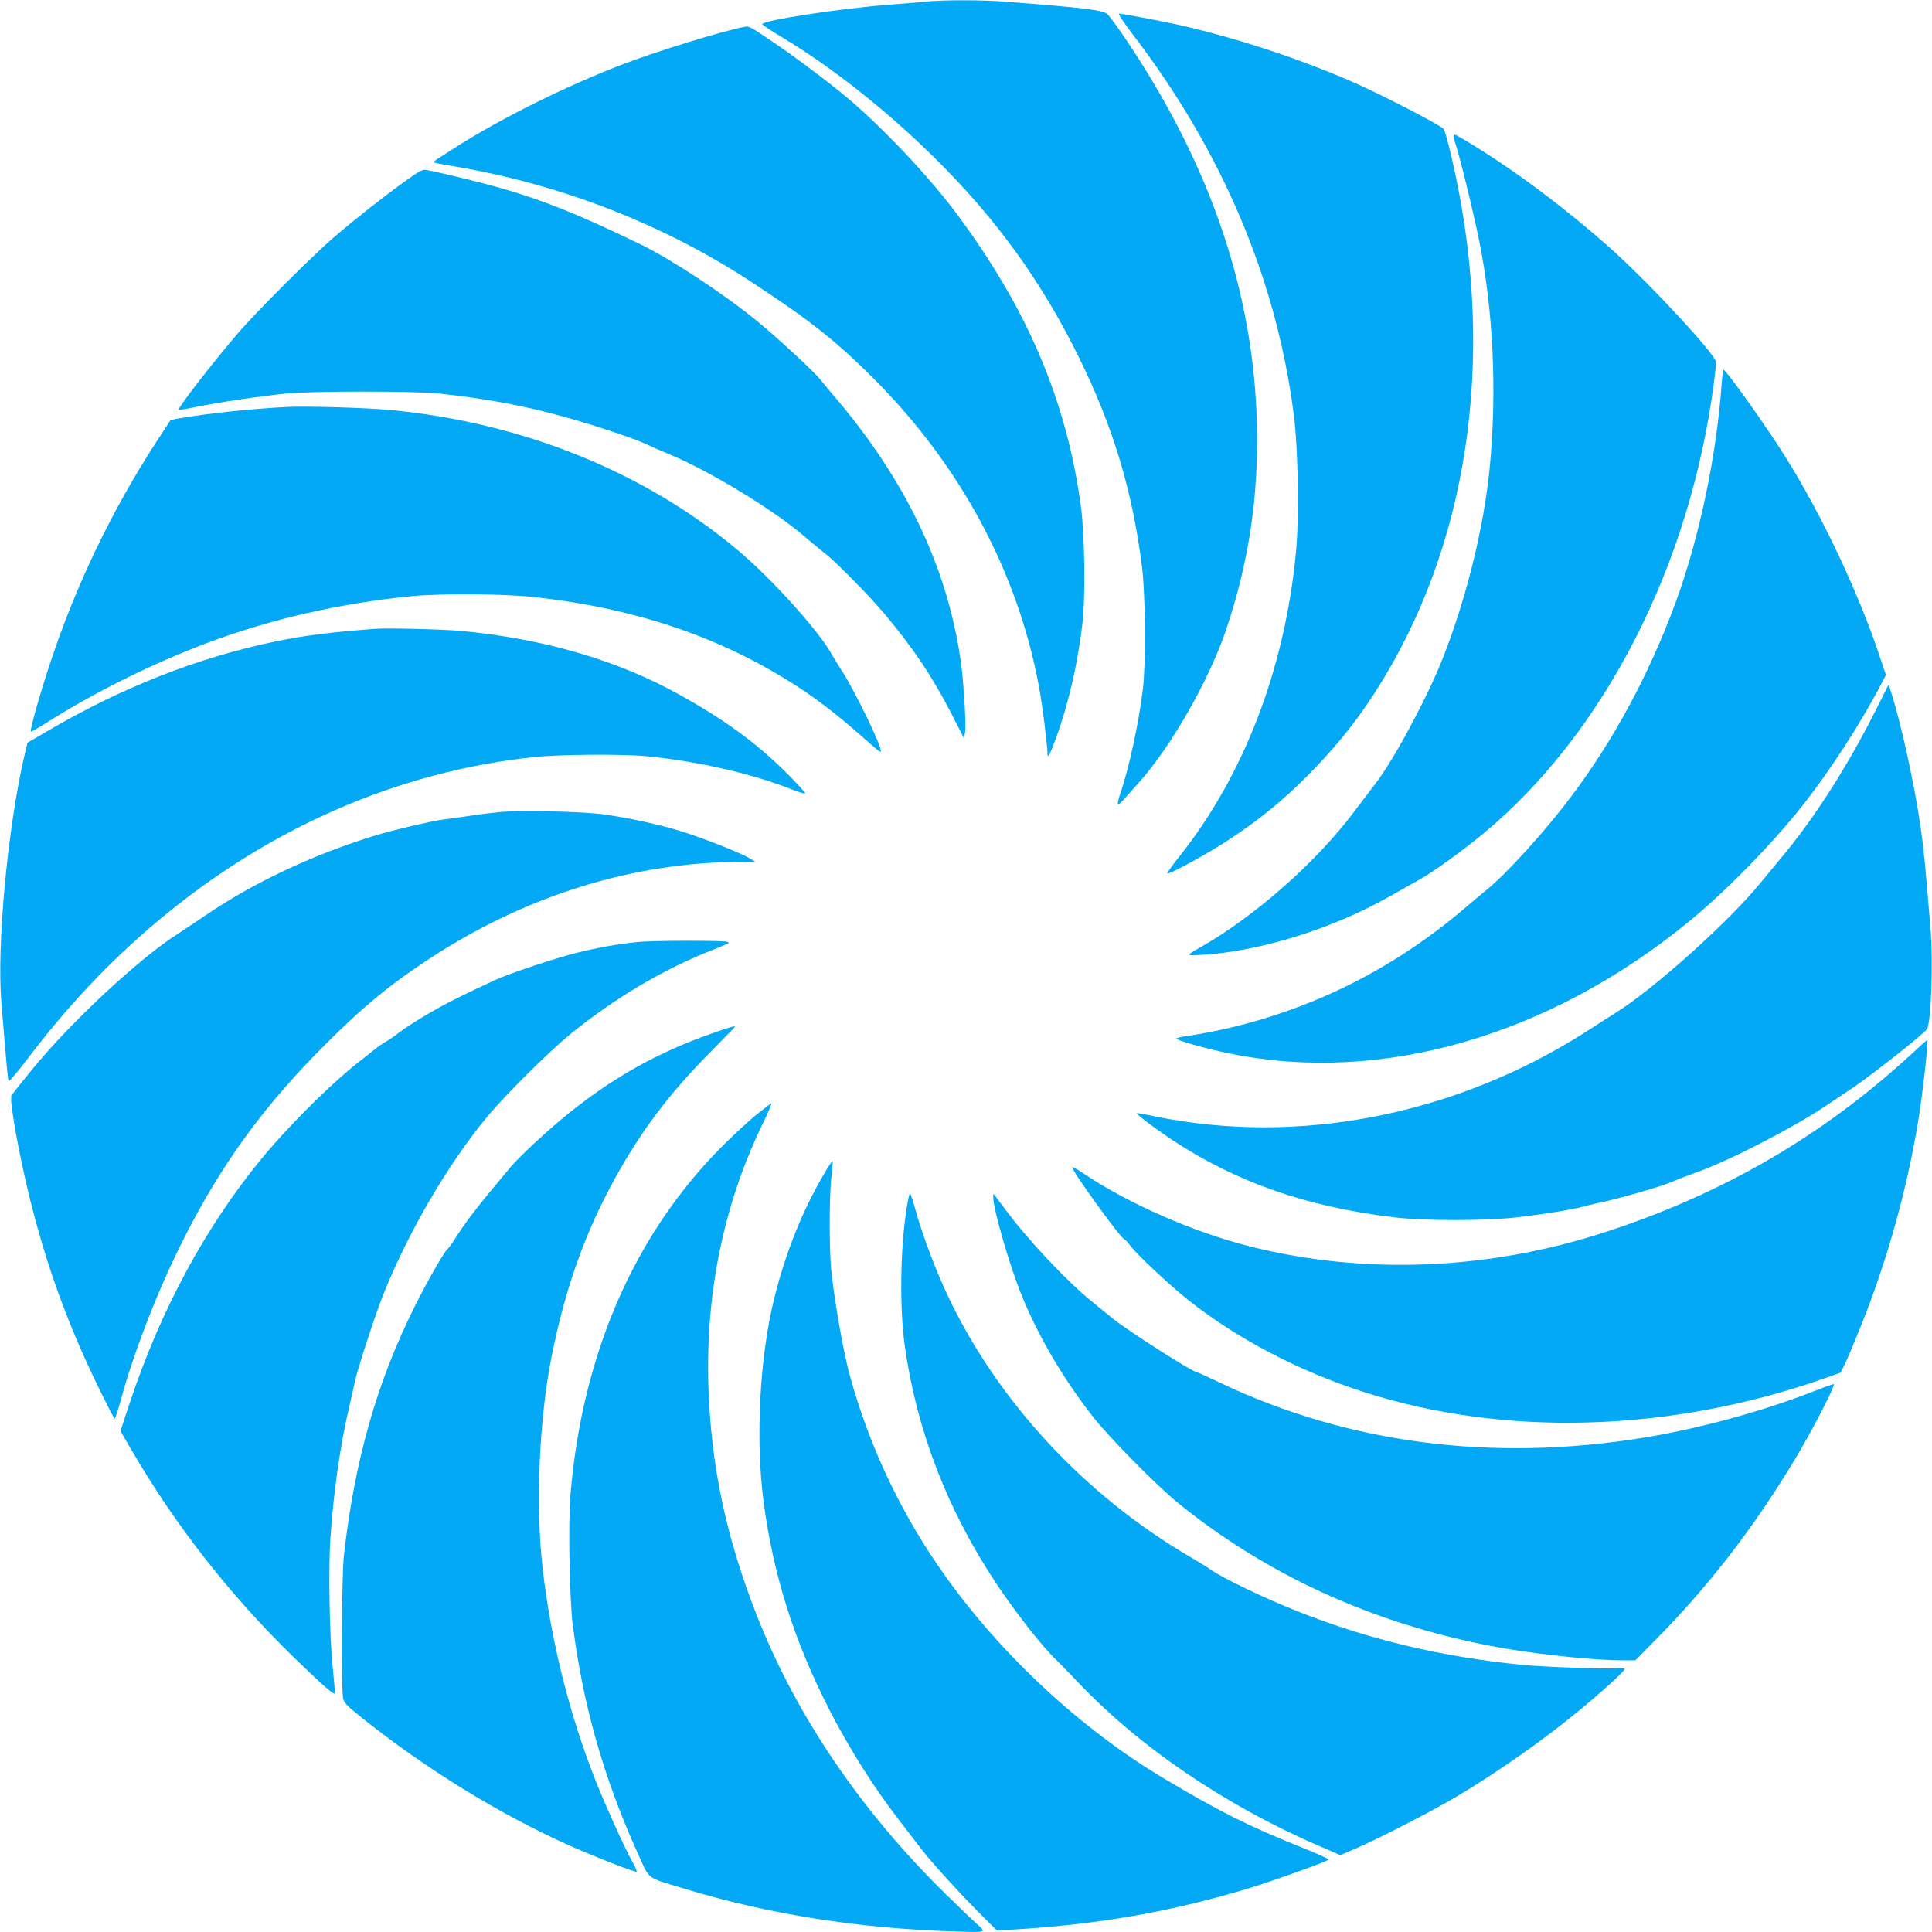
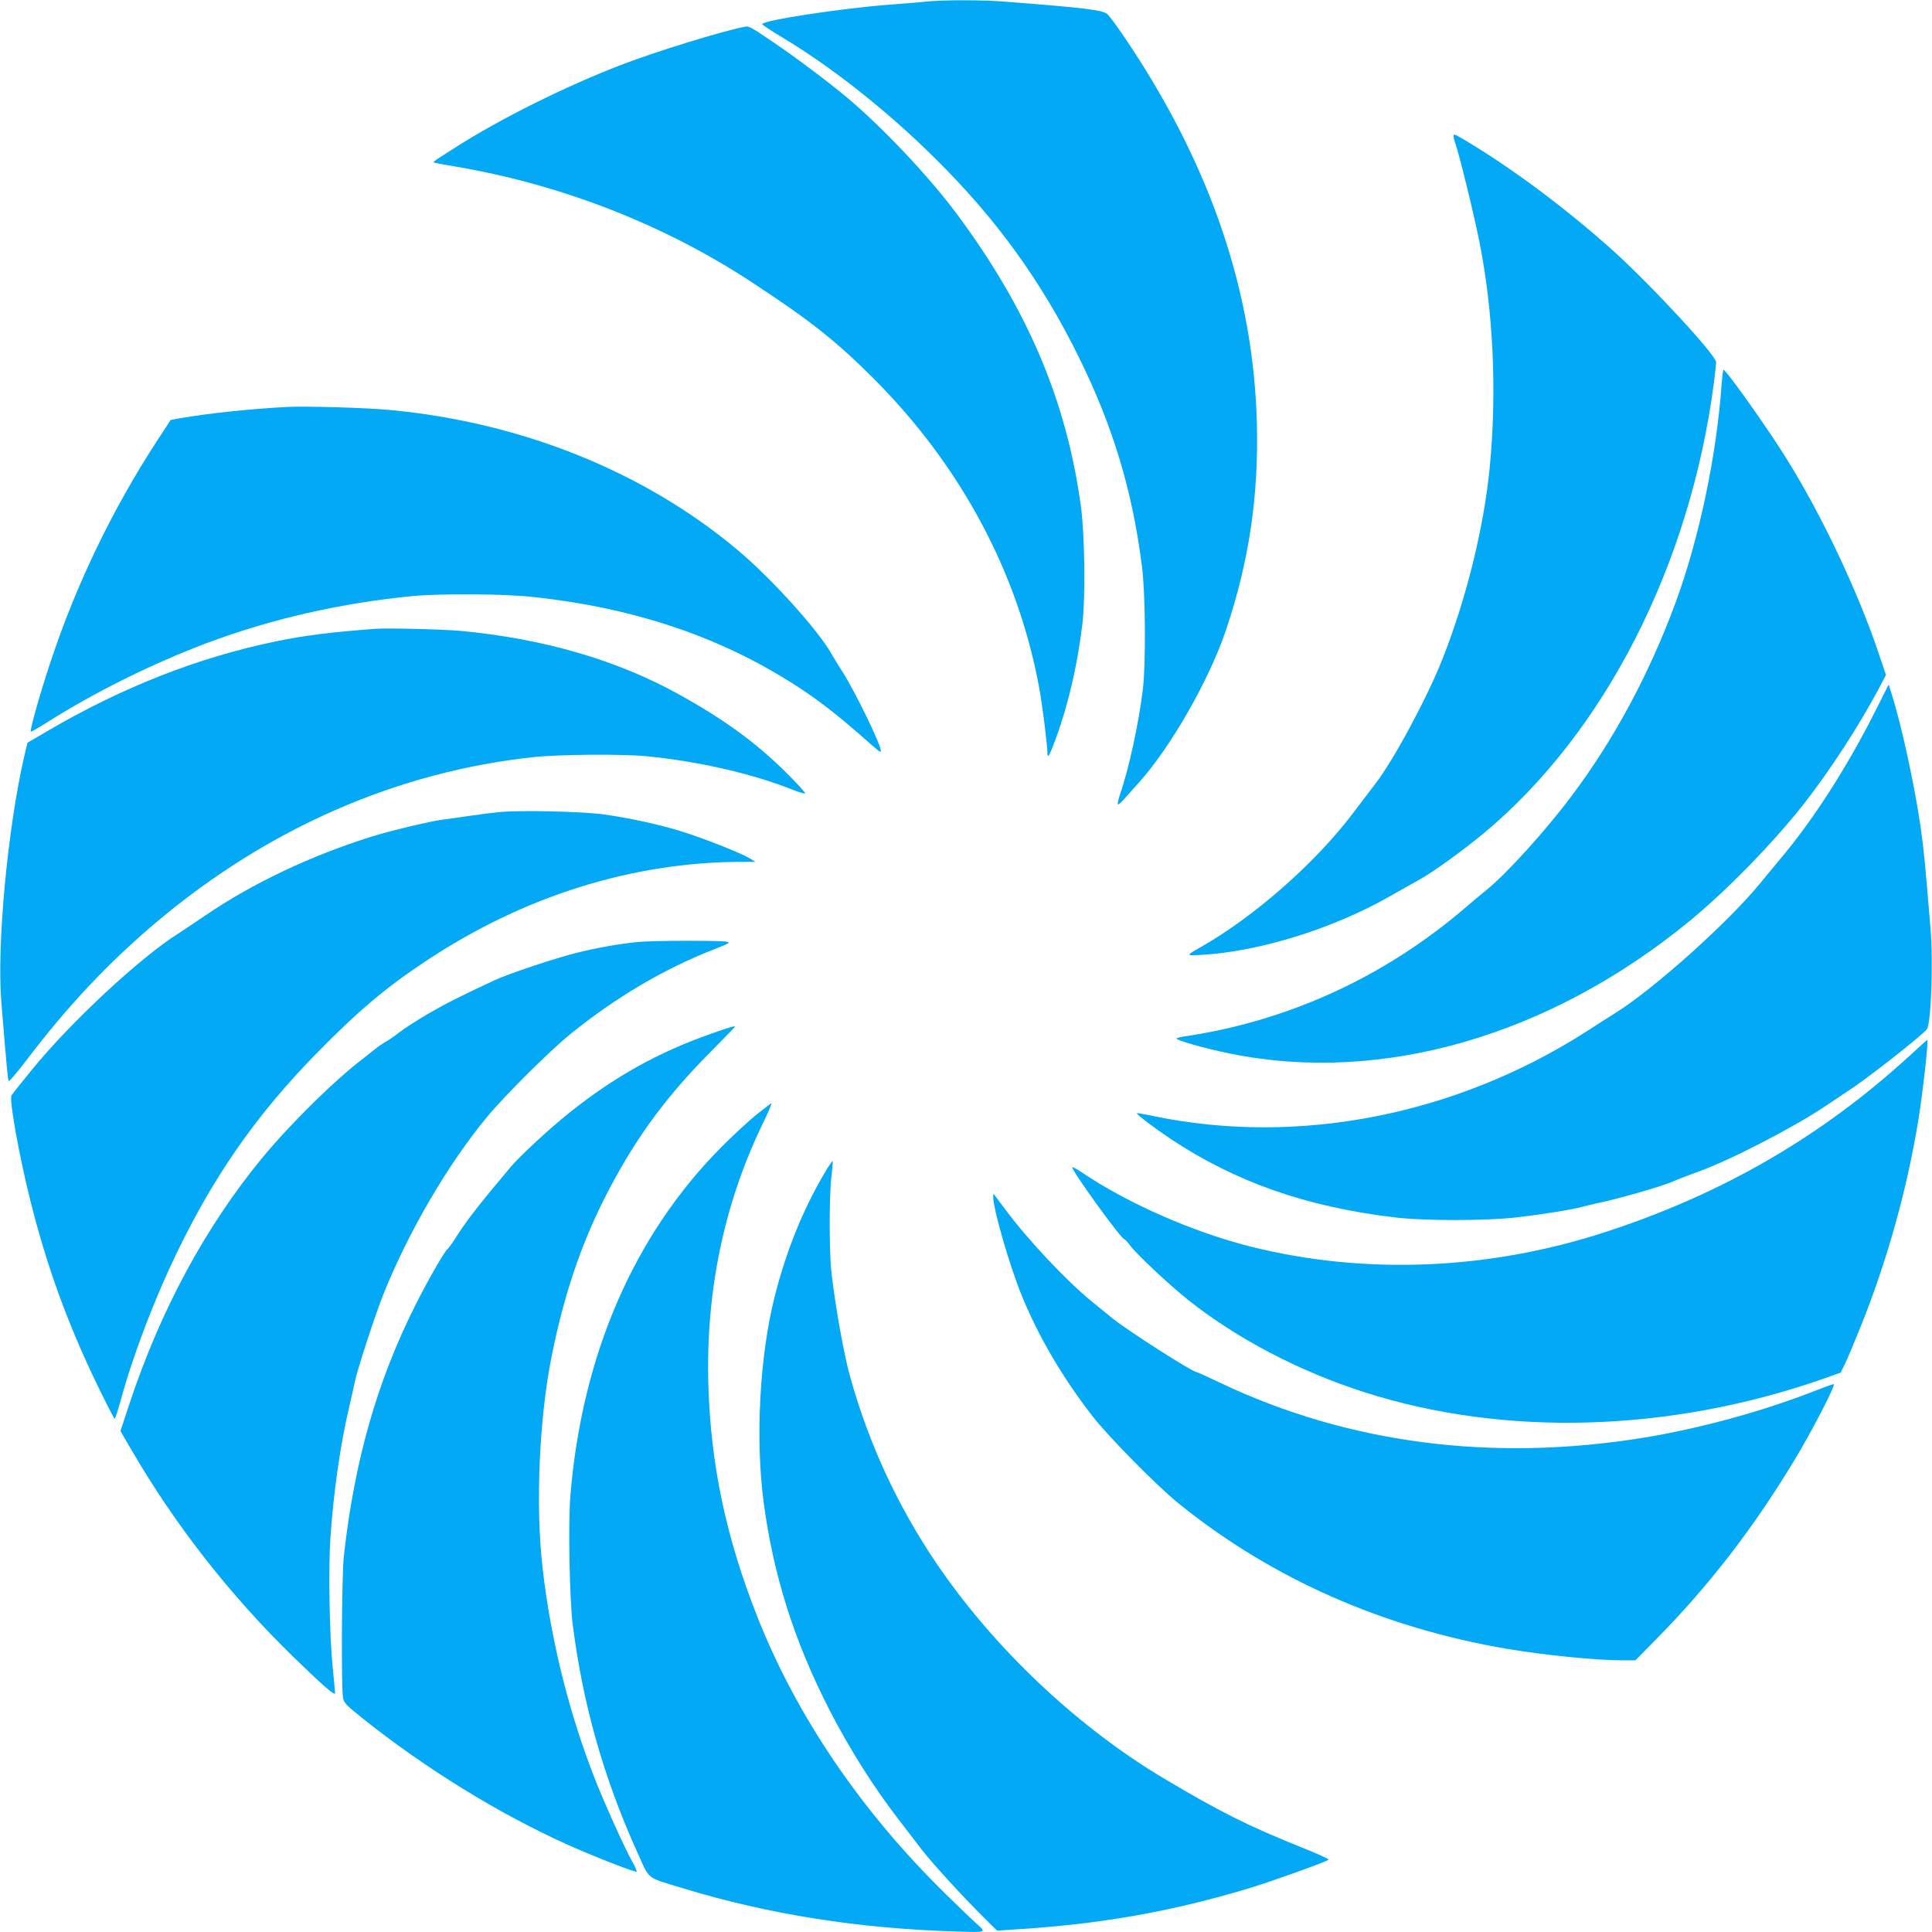
<svg xmlns="http://www.w3.org/2000/svg" version="1.0" width="1280pt" height="1280pt" viewBox="0 0 1280 1280" preserveAspectRatio="xMidYMid meet">
  <g transform="translate(0,1280) scale(0.1,-0.1)" fill="#03a9f4" stroke="none">
    <path d="M6140 12790 c-41 -5 -147 -13 -235 -20 -319 -23 -855 -105 -855 -130 0 -5 62 -46 138 -91 323 -194 687 -481 1005 -796 407 -402 705 -814 953 -1316 228 -462 356 -885 420 -1392 23 -176 26 -643 6 -810 -28 -231 -94 -533 -152 -699 -11 -33 -17 -62 -14 -65 3 -3 20 10 37 30 18 20 65 73 105 117 211 235 467 685 576 1012 152 454 216 887 203 1370 -23 858 -301 1684 -842 2501 -68 103 -135 195 -149 206 -34 27 -146 41 -676 82 -151 12 -406 12 -520 1z" />
-     <path d="M7508 12568 c590 -773 947 -1616 1063 -2510 30 -229 37 -687 15 -918 -74 -772 -345 -1479 -776 -2019 -45 -57 -79 -105 -77 -108 11 -10 278 136 417 229 202 134 342 249 506 412 211 212 365 408 516 659 581 968 739 2205 441 3462 -19 83 -41 159 -48 170 -14 23 -425 235 -610 315 -361 157 -770 290 -1144 375 -123 27 -376 75 -398 75 -7 0 35 -64 95 -142z" />
    <path d="M4935 12623 c-154 -30 -586 -163 -820 -253 -367 -141 -801 -357 -1095 -545 -36 -23 -85 -54 -108 -69 -24 -15 -42 -29 -40 -32 2 -2 71 -15 154 -29 699 -120 1372 -383 1949 -761 389 -255 558 -388 805 -634 582 -580 963 -1289 1104 -2052 22 -116 56 -390 56 -445 0 -33 18 2 58 112 81 221 141 484 173 750 21 174 16 585 -9 775 -95 706 -356 1318 -832 1955 -181 241 -484 562 -716 757 -120 101 -350 274 -499 374 -140 95 -153 102 -180 97z" />
    <path d="M9630 11896 c0 -8 5 -27 11 -43 23 -61 121 -459 159 -648 94 -467 118 -1000 70 -1500 -39 -400 -154 -867 -312 -1268 -100 -255 -325 -673 -444 -827 -19 -25 -87 -115 -152 -200 -247 -327 -653 -684 -1007 -885 -101 -57 -101 -58 10 -51 384 23 867 174 1240 386 61 35 146 83 190 107 94 51 291 193 437 314 799 665 1365 1773 1523 2982 8 65 15 127 15 137 0 47 -443 525 -695 750 -305 272 -649 529 -957 714 -86 51 -88 52 -88 32z" />
-     <path d="M2675 11593 c-144 -104 -322 -244 -465 -367 -142 -122 -525 -505 -639 -640 -170 -199 -397 -493 -388 -502 1 -2 57 8 122 21 141 29 409 69 585 87 170 18 863 18 1025 0 321 -35 574 -83 852 -162 182 -51 433 -135 508 -170 33 -16 105 -47 160 -70 270 -112 703 -376 898 -547 44 -37 102 -86 130 -107 71 -54 299 -286 398 -404 192 -229 316 -415 445 -665 l81 -159 7 41 c8 52 -10 345 -30 480 -91 621 -365 1192 -838 1747 -34 39 -73 87 -89 107 -37 49 -286 279 -420 389 -223 182 -568 409 -771 508 -407 197 -637 290 -928 374 -129 37 -383 99 -493 120 -26 5 -46 -6 -150 -81z" />
    <path d="M11406 10253 c-33 -470 -148 -1018 -304 -1443 -173 -471 -409 -911 -691 -1285 -172 -230 -431 -515 -561 -620 -34 -27 -101 -83 -148 -124 -486 -414 -1050 -690 -1667 -815 -66 -13 -146 -27 -178 -31 -31 -4 -59 -11 -62 -15 -7 -11 190 -67 358 -101 1003 -203 2112 117 3041 879 246 202 555 519 754 772 177 226 372 527 499 767 l48 91 -45 134 c-138 413 -378 921 -613 1298 -126 203 -401 590 -418 590 -3 0 -9 -44 -13 -97z" />
    <path d="M1905 10104 c-239 -12 -521 -42 -707 -74 l-67 -12 -89 -136 c-297 -456 -537 -953 -707 -1467 -67 -200 -139 -455 -131 -462 2 -3 46 22 98 55 324 206 711 398 1083 537 420 156 876 260 1350 306 178 17 600 15 785 -5 697 -73 1287 -276 1800 -619 116 -77 236 -171 380 -297 133 -117 130 -114 135 -108 16 15 -169 397 -257 533 -25 39 -57 91 -71 116 -88 156 -397 498 -619 684 -617 519 -1433 848 -2308 929 -157 15 -547 26 -675 20z" />
    <path d="M2485 8634 c-301 -23 -468 -44 -656 -83 -519 -107 -1024 -306 -1521 -598 l-126 -74 -22 -92 c-110 -481 -182 -1249 -151 -1627 36 -441 43 -516 49 -522 4 -4 57 59 119 140 266 351 541 644 854 908 742 627 1603 1003 2513 1099 168 17 580 20 737 5 347 -34 699 -115 965 -220 42 -17 82 -29 88 -27 6 2 -52 66 -129 142 -199 197 -408 349 -708 515 -407 226 -893 368 -1442 420 -118 11 -488 20 -570 14z" />
    <path d="M12427 8094 c-190 -378 -417 -731 -636 -989 -27 -33 -85 -103 -128 -155 -211 -259 -707 -704 -965 -864 -35 -22 -117 -74 -183 -117 -868 -557 -1911 -762 -2870 -564 -60 13 -112 22 -113 20 -6 -6 111 -95 223 -170 430 -286 898 -450 1480 -520 193 -24 607 -24 807 -1 178 20 375 52 443 71 28 7 70 18 95 23 134 27 416 108 495 141 49 21 126 50 170 66 208 73 636 294 843 433 62 42 134 90 160 107 111 70 486 364 518 406 28 37 43 440 24 669 -35 425 -43 512 -65 668 -41 282 -126 675 -193 887 l-19 60 -86 -171z" />
    <path d="M3310 7420 c-52 -5 -144 -17 -205 -26 -60 -9 -137 -20 -170 -24 -82 -10 -348 -74 -470 -112 -404 -126 -790 -309 -1103 -522 -73 -50 -155 -104 -181 -121 -252 -158 -718 -592 -971 -904 -69 -84 -129 -160 -134 -168 -16 -29 51 -402 125 -697 109 -436 248 -819 447 -1229 58 -119 108 -217 112 -217 3 0 21 55 40 123 79 292 222 667 369 972 253 523 531 920 926 1324 277 283 462 439 730 616 645 428 1363 653 2085 655 l95 0 -41 25 c-60 36 -320 138 -459 180 -147 45 -349 88 -510 110 -142 19 -546 28 -685 15z" />
    <path d="M4225 6559 c-122 -12 -264 -37 -398 -70 -146 -36 -455 -139 -552 -184 -248 -116 -316 -151 -436 -220 -74 -43 -161 -99 -194 -125 -33 -26 -74 -54 -91 -63 -17 -9 -49 -31 -71 -49 -22 -18 -55 -44 -73 -58 -190 -143 -486 -435 -676 -665 -375 -457 -672 -1007 -879 -1633 l-57 -173 77 -132 c289 -495 646 -952 1066 -1362 195 -190 279 -263 279 -243 0 7 -7 81 -15 163 -22 213 -30 653 -16 865 21 308 66 623 127 879 14 58 29 129 35 156 14 74 134 442 189 580 166 414 428 863 687 1175 119 144 414 437 551 548 299 243 623 434 952 562 102 40 111 46 85 51 -43 9 -496 8 -590 -2z" />
    <path d="M4710 5951 c-349 -123 -640 -285 -935 -521 -131 -104 -332 -290 -393 -363 -28 -34 -91 -109 -139 -167 -97 -117 -170 -214 -227 -305 -21 -33 -44 -65 -52 -71 -20 -16 -136 -218 -214 -375 -252 -502 -402 -1028 -472 -1659 -14 -127 -18 -879 -5 -941 6 -31 25 -50 120 -126 421 -338 917 -643 1377 -849 180 -80 445 -183 448 -174 2 4 -10 32 -27 62 -49 87 -178 372 -246 543 -174 440 -296 931 -350 1405 -48 414 -23 992 60 1405 79 394 187 719 342 1030 191 381 398 671 705 980 92 94 168 171 168 173 0 7 -39 -4 -160 -47z" />
    <path d="M12660 5813 c-586 -539 -1245 -922 -2025 -1176 -773 -252 -1594 -285 -2349 -96 -381 96 -815 286 -1119 492 -32 21 -61 37 -63 34 -12 -11 324 -477 345 -477 4 0 23 -21 42 -46 42 -56 261 -262 384 -359 320 -254 734 -471 1162 -608 926 -298 2022 -267 3033 85 l125 44 29 59 c16 33 62 143 103 245 175 433 309 915 383 1372 30 188 68 528 59 528 -2 0 -51 -43 -109 -97z" />
    <path d="M5004 5409 c-54 -45 -155 -138 -224 -208 -580 -584 -924 -1377 -1001 -2309 -15 -182 -6 -680 15 -852 67 -529 204 -1015 427 -1509 86 -190 55 -165 299 -240 574 -175 1170 -269 1824 -288 199 -6 194 -8 117 60 -25 23 -113 107 -194 187 -561 549 -989 1179 -1250 1840 -207 525 -309 1007 -324 1540 -17 609 102 1185 352 1708 41 83 70 152 66 152 -4 0 -52 -37 -107 -81z" />
    <path d="M5461 5025 c-142 -240 -255 -520 -330 -821 -98 -390 -127 -936 -72 -1354 64 -486 204 -927 439 -1384 134 -259 288 -503 452 -716 44 -58 112 -146 151 -197 71 -93 282 -324 426 -466 l79 -78 165 11 c535 35 1001 118 1505 270 157 48 511 175 526 189 5 4 -74 40 -175 80 -359 144 -546 238 -917 459 -543 324 -1065 807 -1442 1333 -290 404 -507 859 -638 1337 -40 144 -96 460 -121 677 -16 140 -16 522 0 644 6 51 10 96 7 98 -2 3 -27 -34 -55 -82z" />
-     <path d="M6007 4798 c-43 -274 -48 -664 -12 -918 78 -556 282 -1085 608 -1575 126 -189 308 -421 393 -500 17 -16 79 -80 136 -140 408 -433 980 -824 1605 -1094 l143 -62 107 46 c154 67 504 247 668 345 269 160 579 378 807 567 169 140 307 266 301 276 -3 5 -31 7 -62 4 -71 -6 -470 9 -616 23 -528 52 -1009 166 -1469 347 -227 89 -522 230 -601 288 -16 12 -75 48 -130 80 -698 409 -1273 1028 -1604 1727 -78 164 -163 389 -208 545 -19 70 -39 132 -43 136 -4 5 -14 -38 -23 -95z" />
    <path d="M6580 4869 c2 -84 107 -450 188 -649 110 -271 269 -543 468 -800 107 -138 428 -464 574 -582 615 -497 1356 -824 2180 -963 246 -41 583 -75 755 -75 l90 0 131 133 c355 359 649 740 925 1197 116 193 275 500 258 500 -6 0 -62 -20 -123 -44 -340 -134 -767 -251 -1136 -311 -1005 -163 -1959 -39 -2807 364 -82 39 -152 71 -156 71 -27 0 -462 278 -558 357 -26 21 -89 72 -140 114 -165 135 -420 406 -567 604 -41 55 -76 102 -78 104 -2 2 -4 -7 -4 -20z" />
  </g>
</svg>